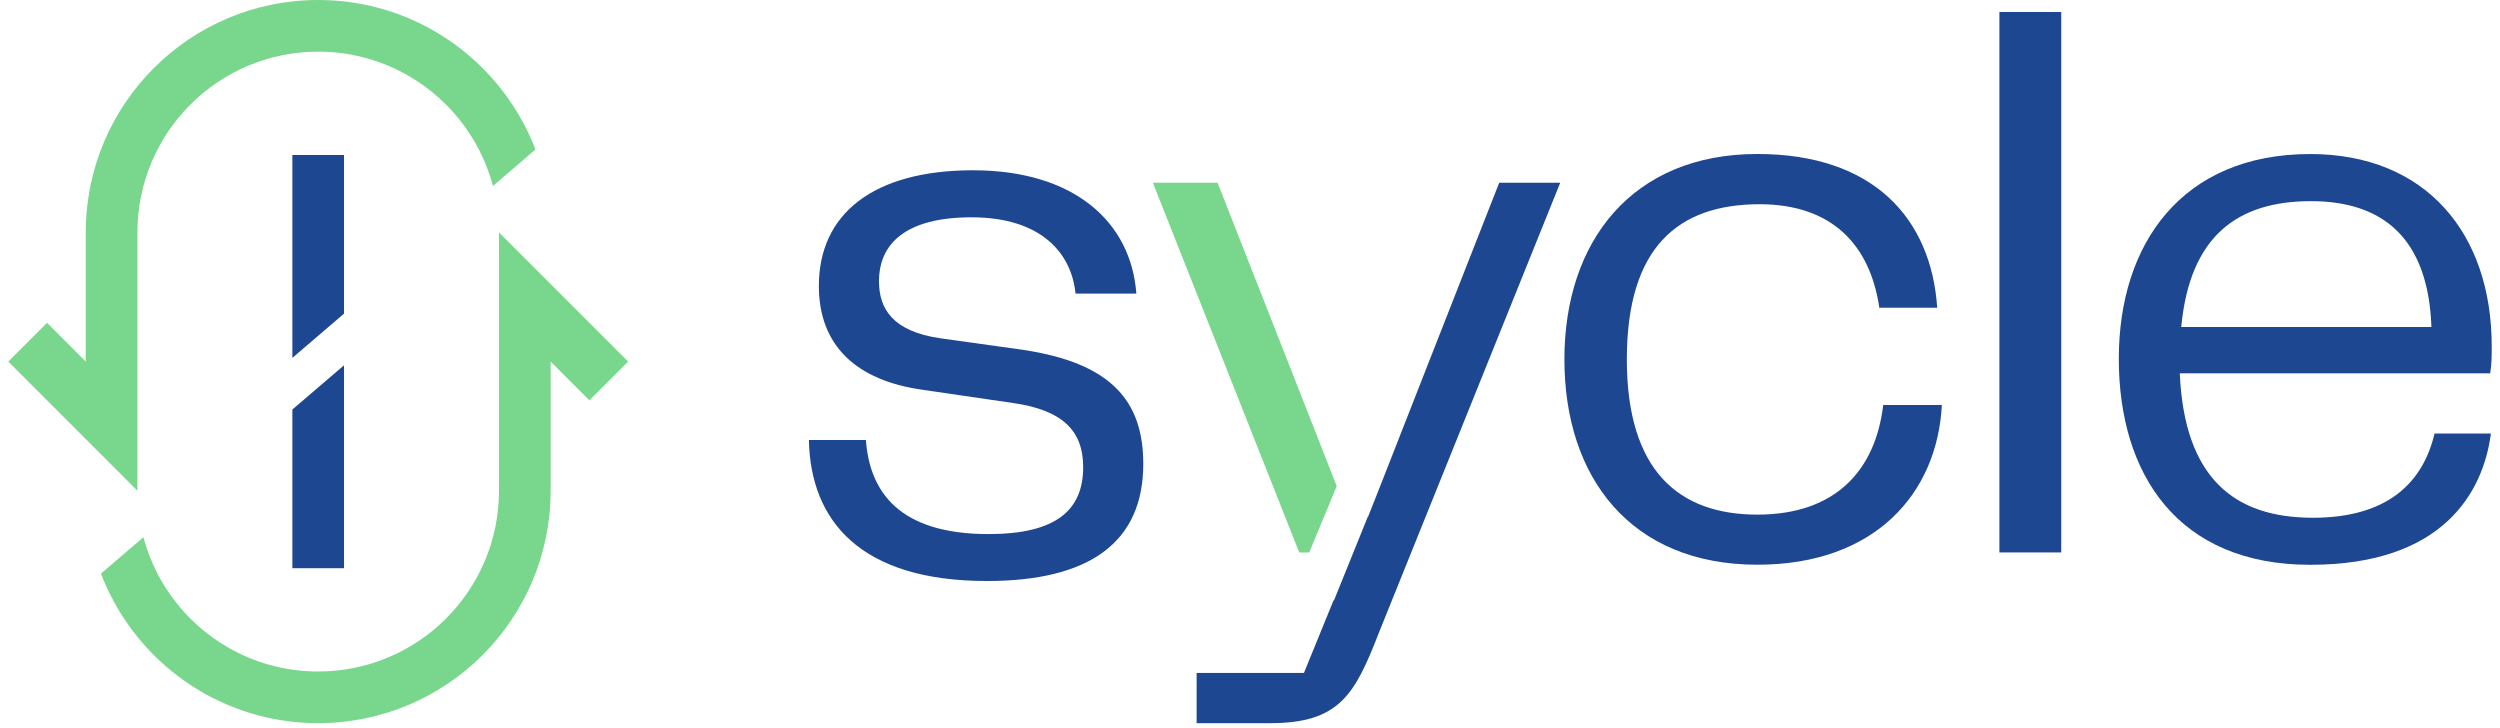
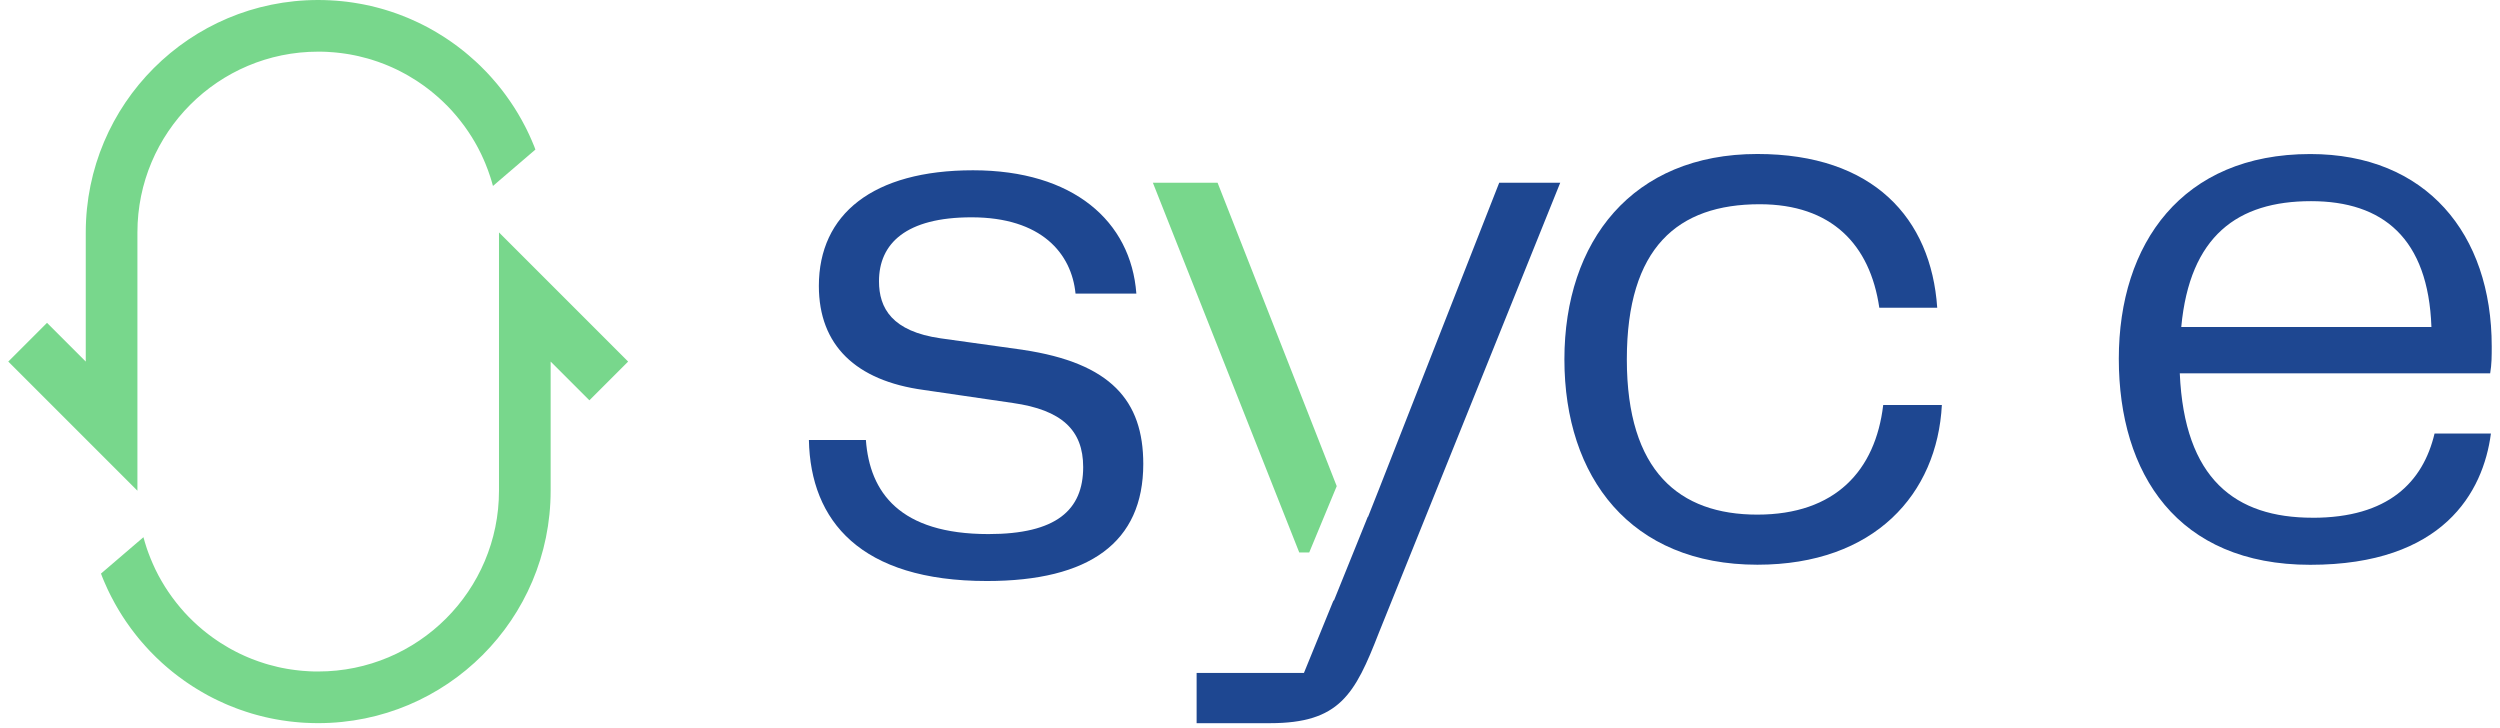
<svg xmlns="http://www.w3.org/2000/svg" width="151" height="44" viewBox="0 0 151 44" fill="none">
  <g id="Group 7">
    <g id="Vector">
      <path d="M61.795 21.13L56.814 20.435C53.885 20.016 53.091 18.62 53.091 16.988C53.091 14.708 54.723 13.126 58.679 13.126C62.915 13.126 64.724 15.317 64.962 17.733H68.636C68.31 13.358 64.825 10.285 58.772 10.285C52.72 10.285 49.459 12.939 49.459 17.27C49.459 20.856 51.694 22.997 55.793 23.553L61.188 24.342C64.123 24.761 65.424 25.975 65.424 28.209C65.424 30.812 63.797 32.258 59.703 32.258C54.346 32.258 52.531 29.743 52.3 26.576H48.858C48.952 31.464 51.974 35.093 59.609 35.093C65.799 35.093 69.054 32.766 69.054 28.022C69.054 24.203 67.101 21.926 61.793 21.132L61.795 21.13Z" fill="#1E4791" />
      <path d="M90.553 11.036C89.201 14.483 87.844 17.932 86.492 21.38C85.433 24.084 84.374 26.781 83.315 29.485C83.083 30.063 82.858 30.642 82.625 31.228C82.625 31.218 82.62 31.211 82.62 31.2C81.936 32.889 81.258 34.582 80.573 36.265C80.563 36.27 80.551 36.27 80.54 36.275L78.758 40.645H72.276V43.68H76.706C80.904 43.68 81.832 41.954 83.282 38.224L94.238 11.037H90.553V11.036Z" fill="#1E4791" />
      <path d="M80.738 29.363L79.078 33.367H78.474L69.633 11.036H73.541C75.323 15.57 77.103 20.106 78.885 24.642C79.502 26.216 80.121 27.789 80.738 29.363Z" fill="#78D78C" />
      <path d="M113.746 24.463C113.276 28.424 110.855 31.083 106.144 31.083C101.433 31.083 98.261 28.472 98.261 21.709C98.261 14.946 101.339 12.336 106.283 12.336C110.619 12.336 112.952 14.762 113.51 18.586H117.008C116.639 13.175 113.141 9.301 106.146 9.301C98.587 9.301 94.49 14.57 94.49 21.707C94.49 28.845 98.5 34.109 106.146 34.109C113.235 34.109 117.008 29.823 117.289 24.46H113.748L113.746 24.463Z" fill="#1E4791" />
-       <path d="M120.764 0.724V33.367H124.499V0.724H120.764Z" fill="#1E4791" />
      <path d="M139.681 31.271C135.013 31.271 131.935 28.939 131.659 22.55H150.406C150.5 21.993 150.5 21.524 150.5 20.917C150.5 14.109 146.533 9.304 139.539 9.304C131.798 9.304 127.976 14.715 127.976 21.668C127.976 28.62 131.517 34.114 139.539 34.114C147.56 34.114 149.987 29.734 150.451 26.186H147.047C146.347 29.126 144.25 31.273 139.683 31.273L139.681 31.271ZM139.587 12.15C143.924 12.15 146.671 14.389 146.858 19.752H131.748C132.261 14.246 135.152 12.15 139.587 12.15Z" fill="#1E4791" />
    </g>
-     <path id="Vector_2" d="M15.527 34.826C15.503 34.766 15.481 34.705 15.458 34.644H15.46C15.482 34.705 15.505 34.766 15.527 34.826Z" fill="#1E4791" />
    <path id="Vector_3" d="M32.338 9.034L30.139 10.919L29.775 11.232C29.747 11.126 29.718 11.022 29.686 10.919C29.683 10.907 29.68 10.895 29.676 10.885C29.655 10.816 29.634 10.748 29.612 10.68C29.525 10.412 29.428 10.148 29.322 9.89C29.288 9.805 29.253 9.722 29.215 9.639C29.166 9.528 29.114 9.417 29.062 9.306C29.059 9.297 29.054 9.289 29.05 9.282C28.993 9.164 28.936 9.049 28.875 8.935C28.875 8.935 28.875 8.934 28.873 8.931C28.813 8.821 28.754 8.711 28.692 8.604C28.686 8.595 28.681 8.587 28.676 8.576C28.615 8.472 28.553 8.368 28.489 8.266C28.485 8.259 28.482 8.254 28.478 8.249C28.412 8.143 28.343 8.037 28.274 7.935C28.27 7.93 28.269 7.926 28.265 7.923C28.196 7.817 28.123 7.715 28.047 7.612C27.981 7.521 27.912 7.43 27.84 7.34C27.823 7.316 27.804 7.29 27.783 7.266C27.714 7.176 27.641 7.087 27.567 7.001C27.483 6.9 27.398 6.803 27.312 6.708C27.308 6.704 27.305 6.701 27.303 6.697C27.22 6.607 27.137 6.517 27.052 6.43C27.047 6.425 27.041 6.422 27.038 6.417C26.859 6.235 26.676 6.058 26.487 5.89C26.39 5.803 26.291 5.718 26.192 5.637C26.116 5.572 26.04 5.51 25.96 5.449C25.96 5.449 25.959 5.449 25.958 5.448C25.913 5.411 25.868 5.377 25.823 5.344C25.745 5.283 25.665 5.224 25.585 5.167C25.494 5.101 25.402 5.037 25.306 4.974C25.251 4.935 25.195 4.898 25.138 4.862C24.979 4.76 24.818 4.661 24.655 4.567C24.596 4.532 24.535 4.5 24.476 4.467C24.374 4.409 24.27 4.356 24.166 4.302C24.095 4.266 24.024 4.231 23.953 4.196C23.859 4.151 23.766 4.108 23.672 4.066C23.604 4.035 23.537 4.007 23.469 3.978C23.388 3.943 23.306 3.909 23.223 3.877C22.963 3.775 22.698 3.681 22.427 3.598C22.355 3.576 22.282 3.555 22.209 3.534C22.025 3.482 21.84 3.435 21.654 3.392C21.576 3.375 21.498 3.357 21.421 3.342C21.318 3.321 21.216 3.302 21.114 3.283C21.037 3.271 20.959 3.257 20.881 3.246C20.875 3.245 20.868 3.243 20.861 3.243C20.777 3.229 20.694 3.219 20.609 3.208C20.519 3.196 20.427 3.186 20.335 3.177C20.275 3.17 20.214 3.165 20.152 3.16C20.02 3.148 19.887 3.139 19.753 3.132C19.673 3.129 19.592 3.125 19.512 3.123C19.415 3.123 19.316 3.12 19.219 3.12C13.189 3.12 8.3 8.009 8.3 14.039V29.639L5.466 26.805L5.18 26.519L0.5 21.839L2.84 19.499L5.18 21.839V14.039C5.18 6.285 11.465 0 19.219 0C19.341 0 19.462 0.002 19.581 0.005C19.703 0.007 19.822 0.012 19.942 0.019C20.056 0.024 20.171 0.031 20.283 0.04C20.297 0.042 20.311 0.042 20.323 0.043C20.434 0.052 20.545 0.061 20.654 0.073C20.75 0.081 20.843 0.092 20.937 0.104C20.98 0.109 21.024 0.114 21.067 0.121C21.129 0.128 21.19 0.137 21.252 0.147C21.308 0.154 21.361 0.163 21.417 0.172C21.533 0.189 21.649 0.208 21.764 0.231C21.828 0.241 21.894 0.255 21.958 0.267C22.015 0.277 22.07 0.289 22.126 0.302C22.22 0.321 22.311 0.341 22.403 0.362C22.512 0.388 22.62 0.414 22.727 0.442C22.802 0.461 22.876 0.48 22.949 0.501C22.984 0.51 23.018 0.52 23.053 0.53C23.107 0.546 23.162 0.562 23.218 0.577C23.466 0.652 23.712 0.731 23.953 0.818C24.013 0.839 24.072 0.861 24.133 0.884C24.296 0.945 24.455 1.007 24.613 1.073C24.684 1.102 24.755 1.134 24.826 1.165C24.97 1.227 25.112 1.291 25.253 1.359C25.322 1.392 25.393 1.426 25.462 1.461C25.513 1.485 25.561 1.51 25.611 1.536C25.7 1.581 25.788 1.628 25.877 1.674C26.189 1.844 26.494 2.024 26.792 2.215C26.858 2.257 26.925 2.3 26.989 2.345C27.057 2.388 27.123 2.433 27.187 2.479C27.222 2.501 27.256 2.525 27.291 2.551C27.407 2.631 27.52 2.714 27.633 2.799C27.75 2.886 27.865 2.974 27.977 3.066C27.993 3.078 28.009 3.09 28.023 3.101C28.118 3.179 28.211 3.257 28.305 3.337C28.451 3.46 28.594 3.586 28.735 3.716C28.828 3.803 28.922 3.889 29.012 3.978C29.028 3.993 29.042 4.009 29.057 4.023C29.16 4.123 29.262 4.226 29.36 4.33C29.367 4.337 29.376 4.345 29.383 4.352C29.473 4.448 29.562 4.543 29.65 4.642C29.732 4.732 29.811 4.824 29.889 4.916C29.933 4.964 29.976 5.014 30.017 5.065C30.082 5.143 30.144 5.221 30.206 5.299C30.248 5.349 30.288 5.401 30.328 5.453C30.394 5.536 30.458 5.621 30.52 5.708C30.544 5.741 30.569 5.774 30.591 5.806C30.643 5.876 30.693 5.945 30.74 6.016C30.78 6.068 30.817 6.122 30.851 6.176C30.919 6.273 30.983 6.371 31.047 6.472C31.076 6.515 31.104 6.56 31.13 6.605C31.186 6.69 31.239 6.777 31.29 6.865C31.307 6.895 31.324 6.923 31.34 6.952C31.399 7.047 31.454 7.146 31.508 7.245C31.583 7.377 31.654 7.512 31.723 7.647C31.756 7.71 31.787 7.772 31.817 7.834C31.846 7.893 31.875 7.952 31.903 8.013C31.922 8.051 31.94 8.091 31.959 8.129C32.002 8.221 32.044 8.316 32.084 8.41C32.094 8.432 32.104 8.455 32.115 8.479C32.142 8.543 32.17 8.607 32.196 8.672C32.222 8.732 32.246 8.791 32.271 8.852C32.293 8.912 32.316 8.973 32.338 9.034Z" fill="#78D78C" />
    <path id="Vector_4" d="M37.938 21.839L35.599 24.179L33.259 21.839V29.639C33.259 37.393 26.974 43.678 19.219 43.678C19.098 43.678 18.977 43.676 18.857 43.673C18.736 43.671 18.616 43.666 18.497 43.659C18.46 43.657 18.422 43.656 18.386 43.654C18.334 43.651 18.282 43.647 18.231 43.644C18.205 43.642 18.181 43.64 18.155 43.638C18.141 43.638 18.127 43.638 18.115 43.635C18.004 43.626 17.893 43.617 17.784 43.605C17.689 43.597 17.595 43.586 17.502 43.574C17.458 43.569 17.415 43.564 17.372 43.557C17.309 43.55 17.249 43.541 17.186 43.531C17.131 43.524 17.077 43.515 17.021 43.507C16.961 43.498 16.902 43.487 16.843 43.477C16.786 43.468 16.73 43.458 16.675 43.448C16.611 43.437 16.545 43.423 16.481 43.411C16.424 43.401 16.368 43.389 16.313 43.377C16.219 43.358 16.127 43.337 16.035 43.316C15.926 43.29 15.819 43.264 15.711 43.236C15.637 43.217 15.562 43.198 15.489 43.177C15.455 43.169 15.42 43.158 15.385 43.148C15.332 43.132 15.276 43.117 15.221 43.101C15.2 43.094 15.179 43.089 15.158 43.082C15.054 43.051 14.952 43.018 14.851 42.985C14.728 42.945 14.605 42.903 14.486 42.86C14.425 42.839 14.366 42.817 14.306 42.794C14.286 42.787 14.269 42.78 14.25 42.773C14.108 42.72 13.967 42.664 13.827 42.605H13.825C13.754 42.576 13.683 42.545 13.612 42.514C13.468 42.451 13.326 42.387 13.186 42.319C13.117 42.286 13.045 42.252 12.976 42.217C12.926 42.193 12.877 42.169 12.827 42.142C12.739 42.097 12.65 42.051 12.562 42.004C12.484 41.962 12.406 41.919 12.33 41.874C12.252 41.831 12.175 41.785 12.099 41.74C12.023 41.695 11.947 41.65 11.872 41.603C11.796 41.558 11.721 41.512 11.647 41.463C11.581 41.422 11.513 41.378 11.449 41.333C11.382 41.29 11.316 41.245 11.252 41.2C11.217 41.177 11.182 41.153 11.148 41.127C11.142 41.123 11.135 41.118 11.13 41.115C11.021 41.038 10.912 40.961 10.806 40.879C10.711 40.808 10.615 40.735 10.522 40.661C10.508 40.648 10.496 40.638 10.482 40.628C10.475 40.623 10.468 40.617 10.461 40.612C10.445 40.6 10.43 40.588 10.416 40.577C10.321 40.499 10.227 40.421 10.133 40.342C10.094 40.309 10.054 40.274 10.016 40.241C10.005 40.233 9.997 40.224 9.986 40.215C9.917 40.156 9.849 40.096 9.782 40.035C9.756 40.011 9.73 39.986 9.704 39.962C9.704 39.962 9.703 39.961 9.7 39.959C9.7 39.959 9.693 39.952 9.69 39.948C9.6 39.867 9.513 39.784 9.426 39.7C9.411 39.685 9.397 39.669 9.381 39.655C9.279 39.555 9.177 39.453 9.078 39.349C9.071 39.342 9.062 39.333 9.055 39.326C8.965 39.231 8.877 39.135 8.789 39.036C8.707 38.946 8.627 38.855 8.549 38.763C8.509 38.718 8.468 38.671 8.43 38.624C8.426 38.62 8.425 38.617 8.421 38.614C8.357 38.536 8.295 38.458 8.232 38.38C8.191 38.329 8.151 38.277 8.111 38.225C8.045 38.142 7.981 38.057 7.918 37.971C7.894 37.938 7.87 37.905 7.847 37.872C7.795 37.802 7.745 37.733 7.698 37.662C7.679 37.636 7.658 37.61 7.641 37.582C7.622 37.556 7.605 37.529 7.587 37.503C7.52 37.406 7.456 37.307 7.391 37.206C7.362 37.163 7.334 37.118 7.308 37.073C7.305 37.068 7.301 37.061 7.298 37.055C7.291 37.043 7.282 37.033 7.275 37.021C7.232 36.953 7.189 36.884 7.149 36.813C7.132 36.783 7.114 36.756 7.099 36.726C7.093 36.716 7.086 36.707 7.081 36.697C7.029 36.61 6.979 36.522 6.93 36.433C6.856 36.301 6.785 36.166 6.716 36.031C6.683 35.969 6.651 35.906 6.622 35.844C6.592 35.785 6.563 35.726 6.535 35.665C6.516 35.627 6.499 35.587 6.48 35.549C6.445 35.473 6.409 35.397 6.378 35.319C6.369 35.301 6.362 35.286 6.355 35.268C6.345 35.246 6.334 35.223 6.324 35.199C6.296 35.135 6.268 35.071 6.242 35.007C6.216 34.946 6.192 34.887 6.168 34.826C6.145 34.766 6.123 34.705 6.1 34.644L8.3 32.759L8.664 32.447C8.691 32.552 8.721 32.656 8.752 32.759C8.756 32.771 8.759 32.783 8.763 32.793C8.783 32.863 8.804 32.93 8.827 32.998C8.842 33.046 8.858 33.093 8.873 33.142C8.905 33.23 8.936 33.32 8.969 33.409C9.007 33.514 9.049 33.622 9.092 33.726C9.133 33.831 9.178 33.935 9.224 34.039C9.272 34.151 9.324 34.261 9.376 34.372C9.38 34.381 9.385 34.39 9.388 34.397C9.445 34.514 9.503 34.629 9.563 34.743C9.563 34.743 9.564 34.744 9.565 34.747C9.626 34.858 9.685 34.967 9.747 35.074C9.752 35.083 9.757 35.092 9.763 35.102C9.823 35.206 9.886 35.31 9.95 35.412C9.953 35.419 9.957 35.424 9.96 35.43C10.026 35.535 10.095 35.641 10.165 35.743C10.168 35.748 10.17 35.752 10.173 35.755C10.243 35.861 10.316 35.964 10.392 36.066C10.458 36.158 10.527 36.248 10.598 36.338C10.615 36.362 10.634 36.388 10.655 36.412C10.725 36.502 10.797 36.591 10.872 36.678C10.955 36.778 11.04 36.875 11.127 36.971C11.13 36.974 11.134 36.977 11.135 36.981C11.219 37.071 11.302 37.161 11.387 37.248C11.392 37.253 11.397 37.257 11.4 37.262C11.579 37.444 11.763 37.62 11.952 37.789C12.049 37.875 12.148 37.96 12.246 38.042C12.323 38.106 12.399 38.168 12.479 38.229C12.479 38.229 12.479 38.229 12.48 38.231C12.525 38.267 12.57 38.302 12.616 38.335C12.694 38.395 12.773 38.454 12.853 38.511C12.945 38.577 13.037 38.641 13.132 38.704C13.188 38.744 13.243 38.78 13.3 38.816C13.46 38.919 13.621 39.017 13.784 39.111C13.843 39.146 13.903 39.179 13.962 39.212C14.065 39.269 14.169 39.322 14.273 39.376C14.344 39.413 14.415 39.447 14.486 39.482C14.579 39.527 14.673 39.57 14.767 39.612C14.834 39.643 14.902 39.671 14.969 39.7C15.051 39.735 15.132 39.77 15.215 39.801C15.475 39.903 15.741 39.997 16.011 40.08C16.084 40.102 16.157 40.123 16.229 40.144C16.413 40.196 16.599 40.243 16.784 40.286C16.862 40.303 16.94 40.321 17.018 40.337C17.12 40.357 17.223 40.376 17.325 40.395C17.401 40.407 17.479 40.421 17.557 40.432C17.564 40.434 17.571 40.435 17.578 40.435C17.661 40.449 17.744 40.459 17.829 40.47C17.919 40.482 18.011 40.492 18.103 40.501C18.164 40.508 18.224 40.513 18.287 40.519C18.419 40.531 18.552 40.539 18.685 40.546C18.765 40.55 18.847 40.553 18.926 40.555C19.023 40.557 19.122 40.558 19.219 40.558C25.249 40.558 30.139 35.669 30.139 29.639V14.039L37.938 21.839Z" fill="#78D78C" />
-     <path id="Vector_5" d="M20.779 9.36V18.943L17.659 21.616V9.36H20.779Z" fill="#1E4791" />
-     <path id="Vector_6" d="M20.779 22.063V34.319H17.659V24.735L20.779 22.063Z" fill="#1E4791" />
  </g>
</svg>